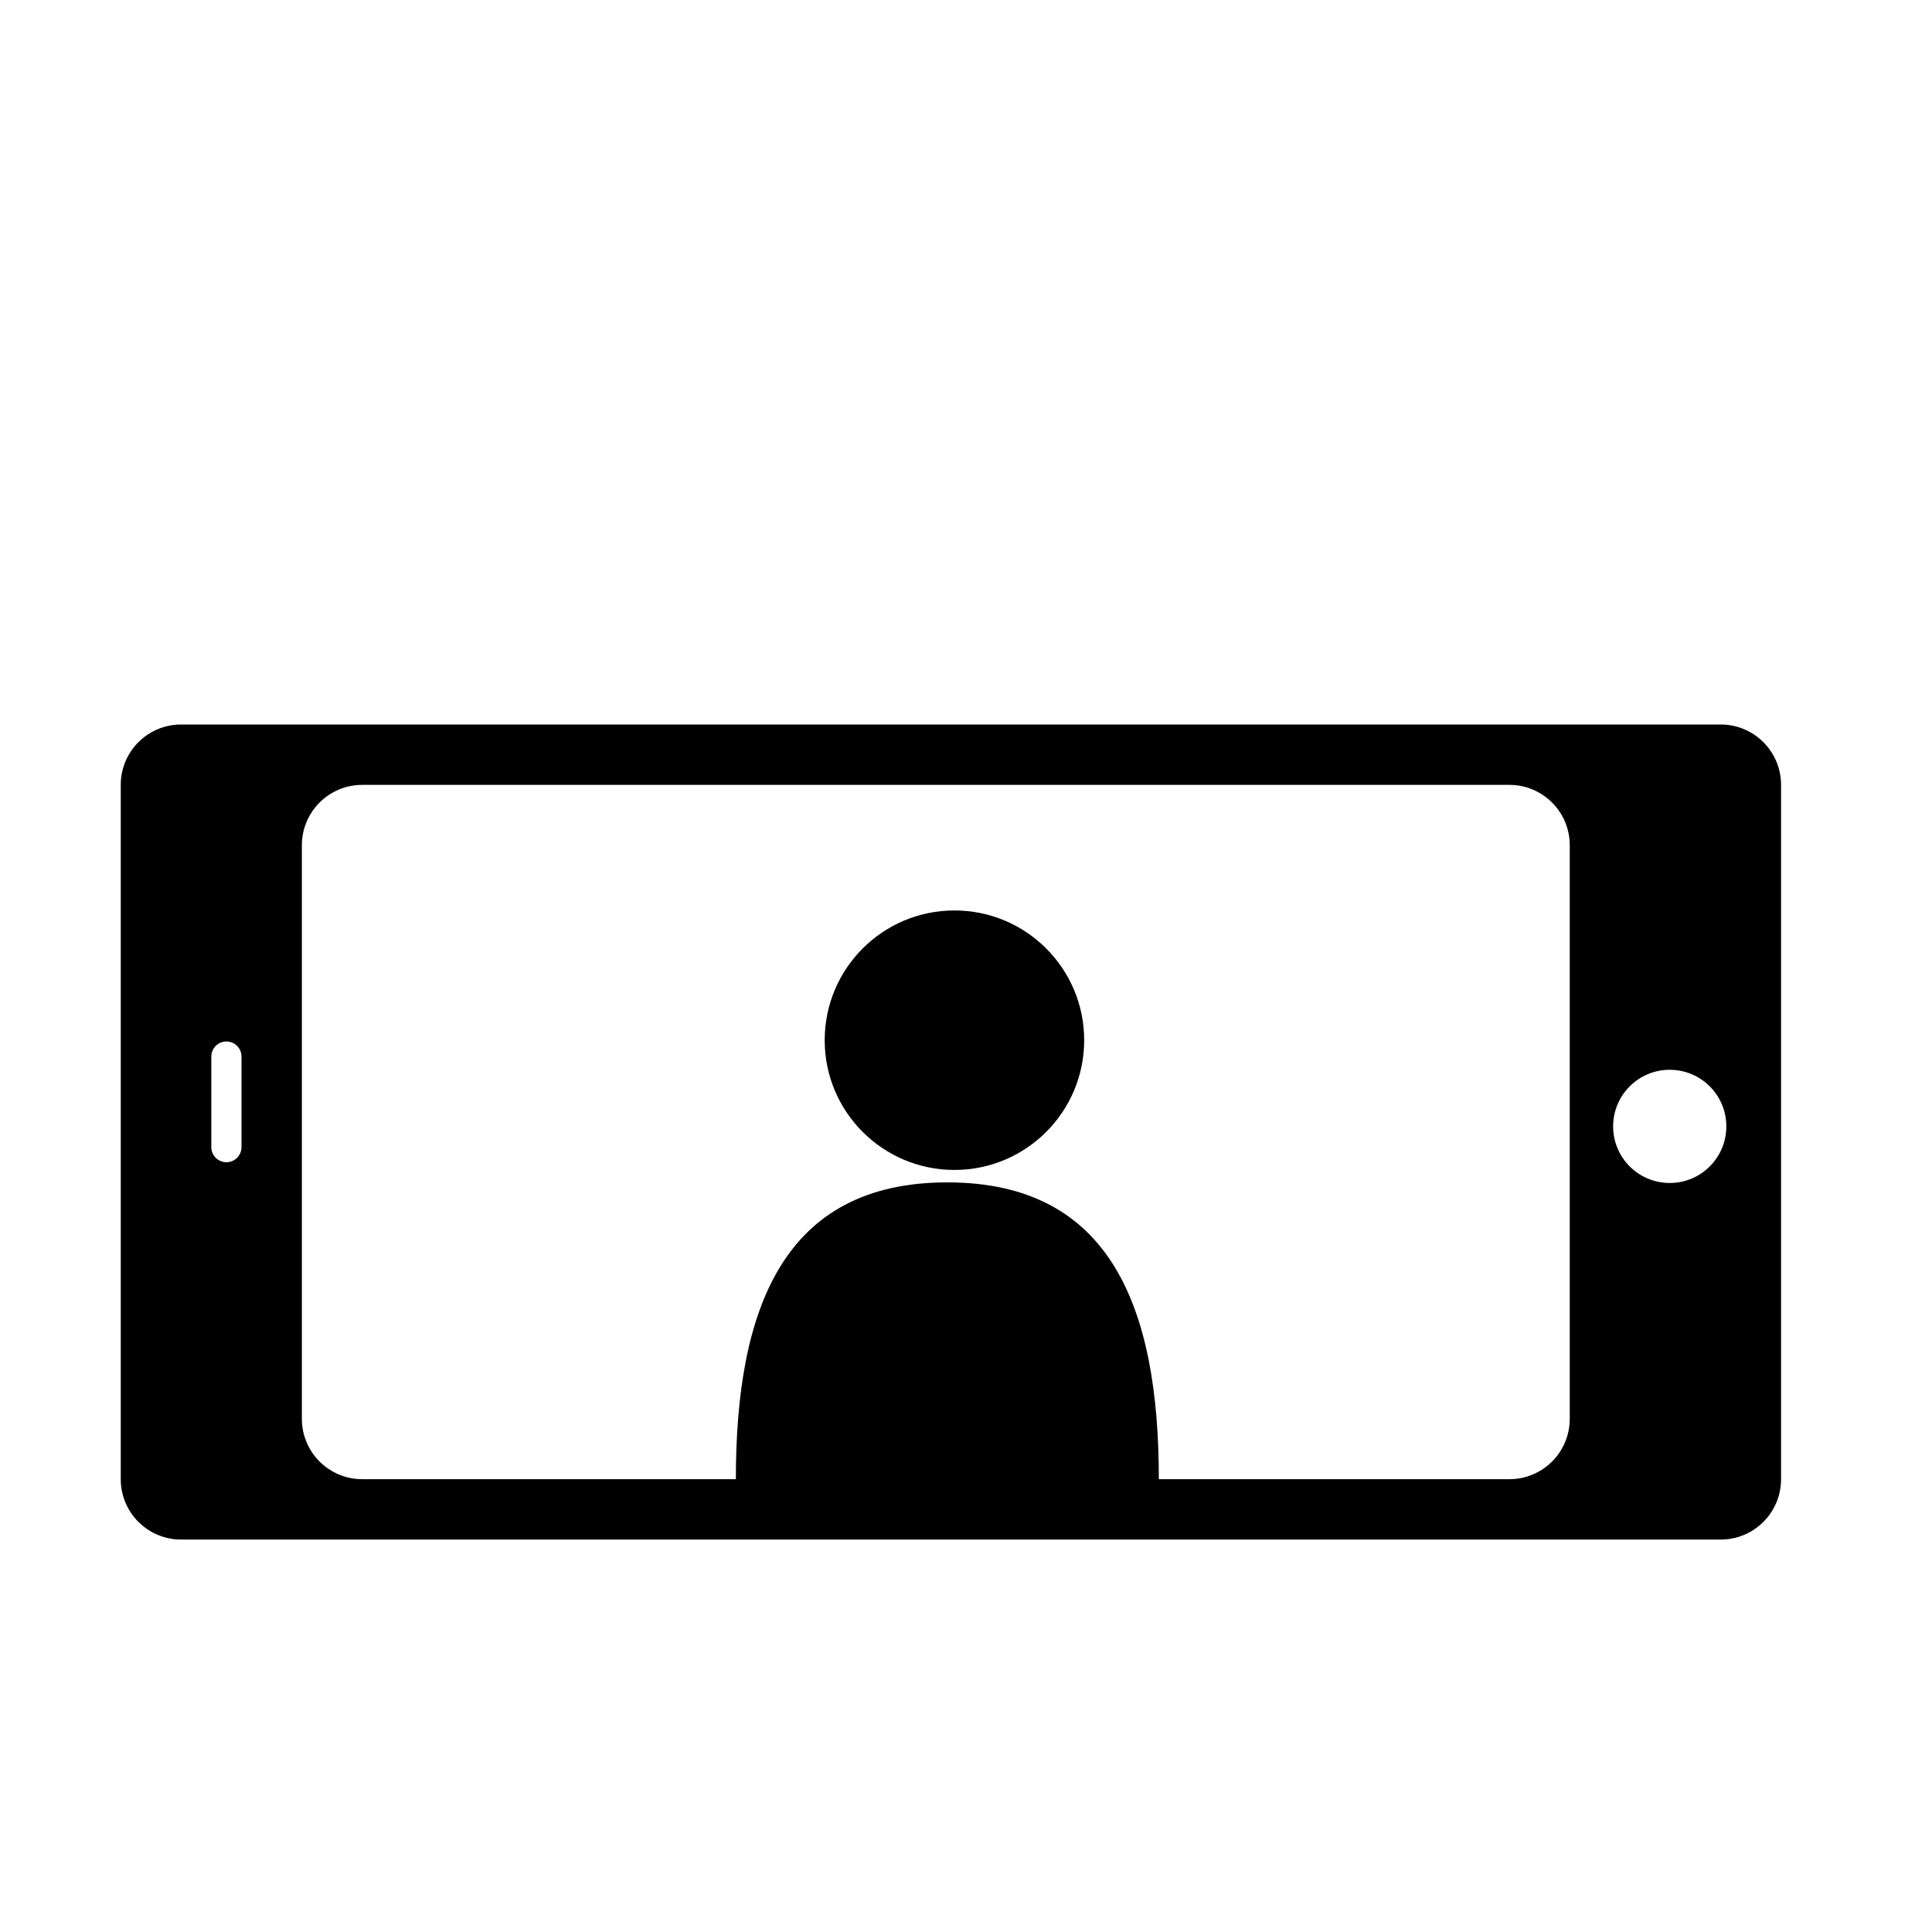
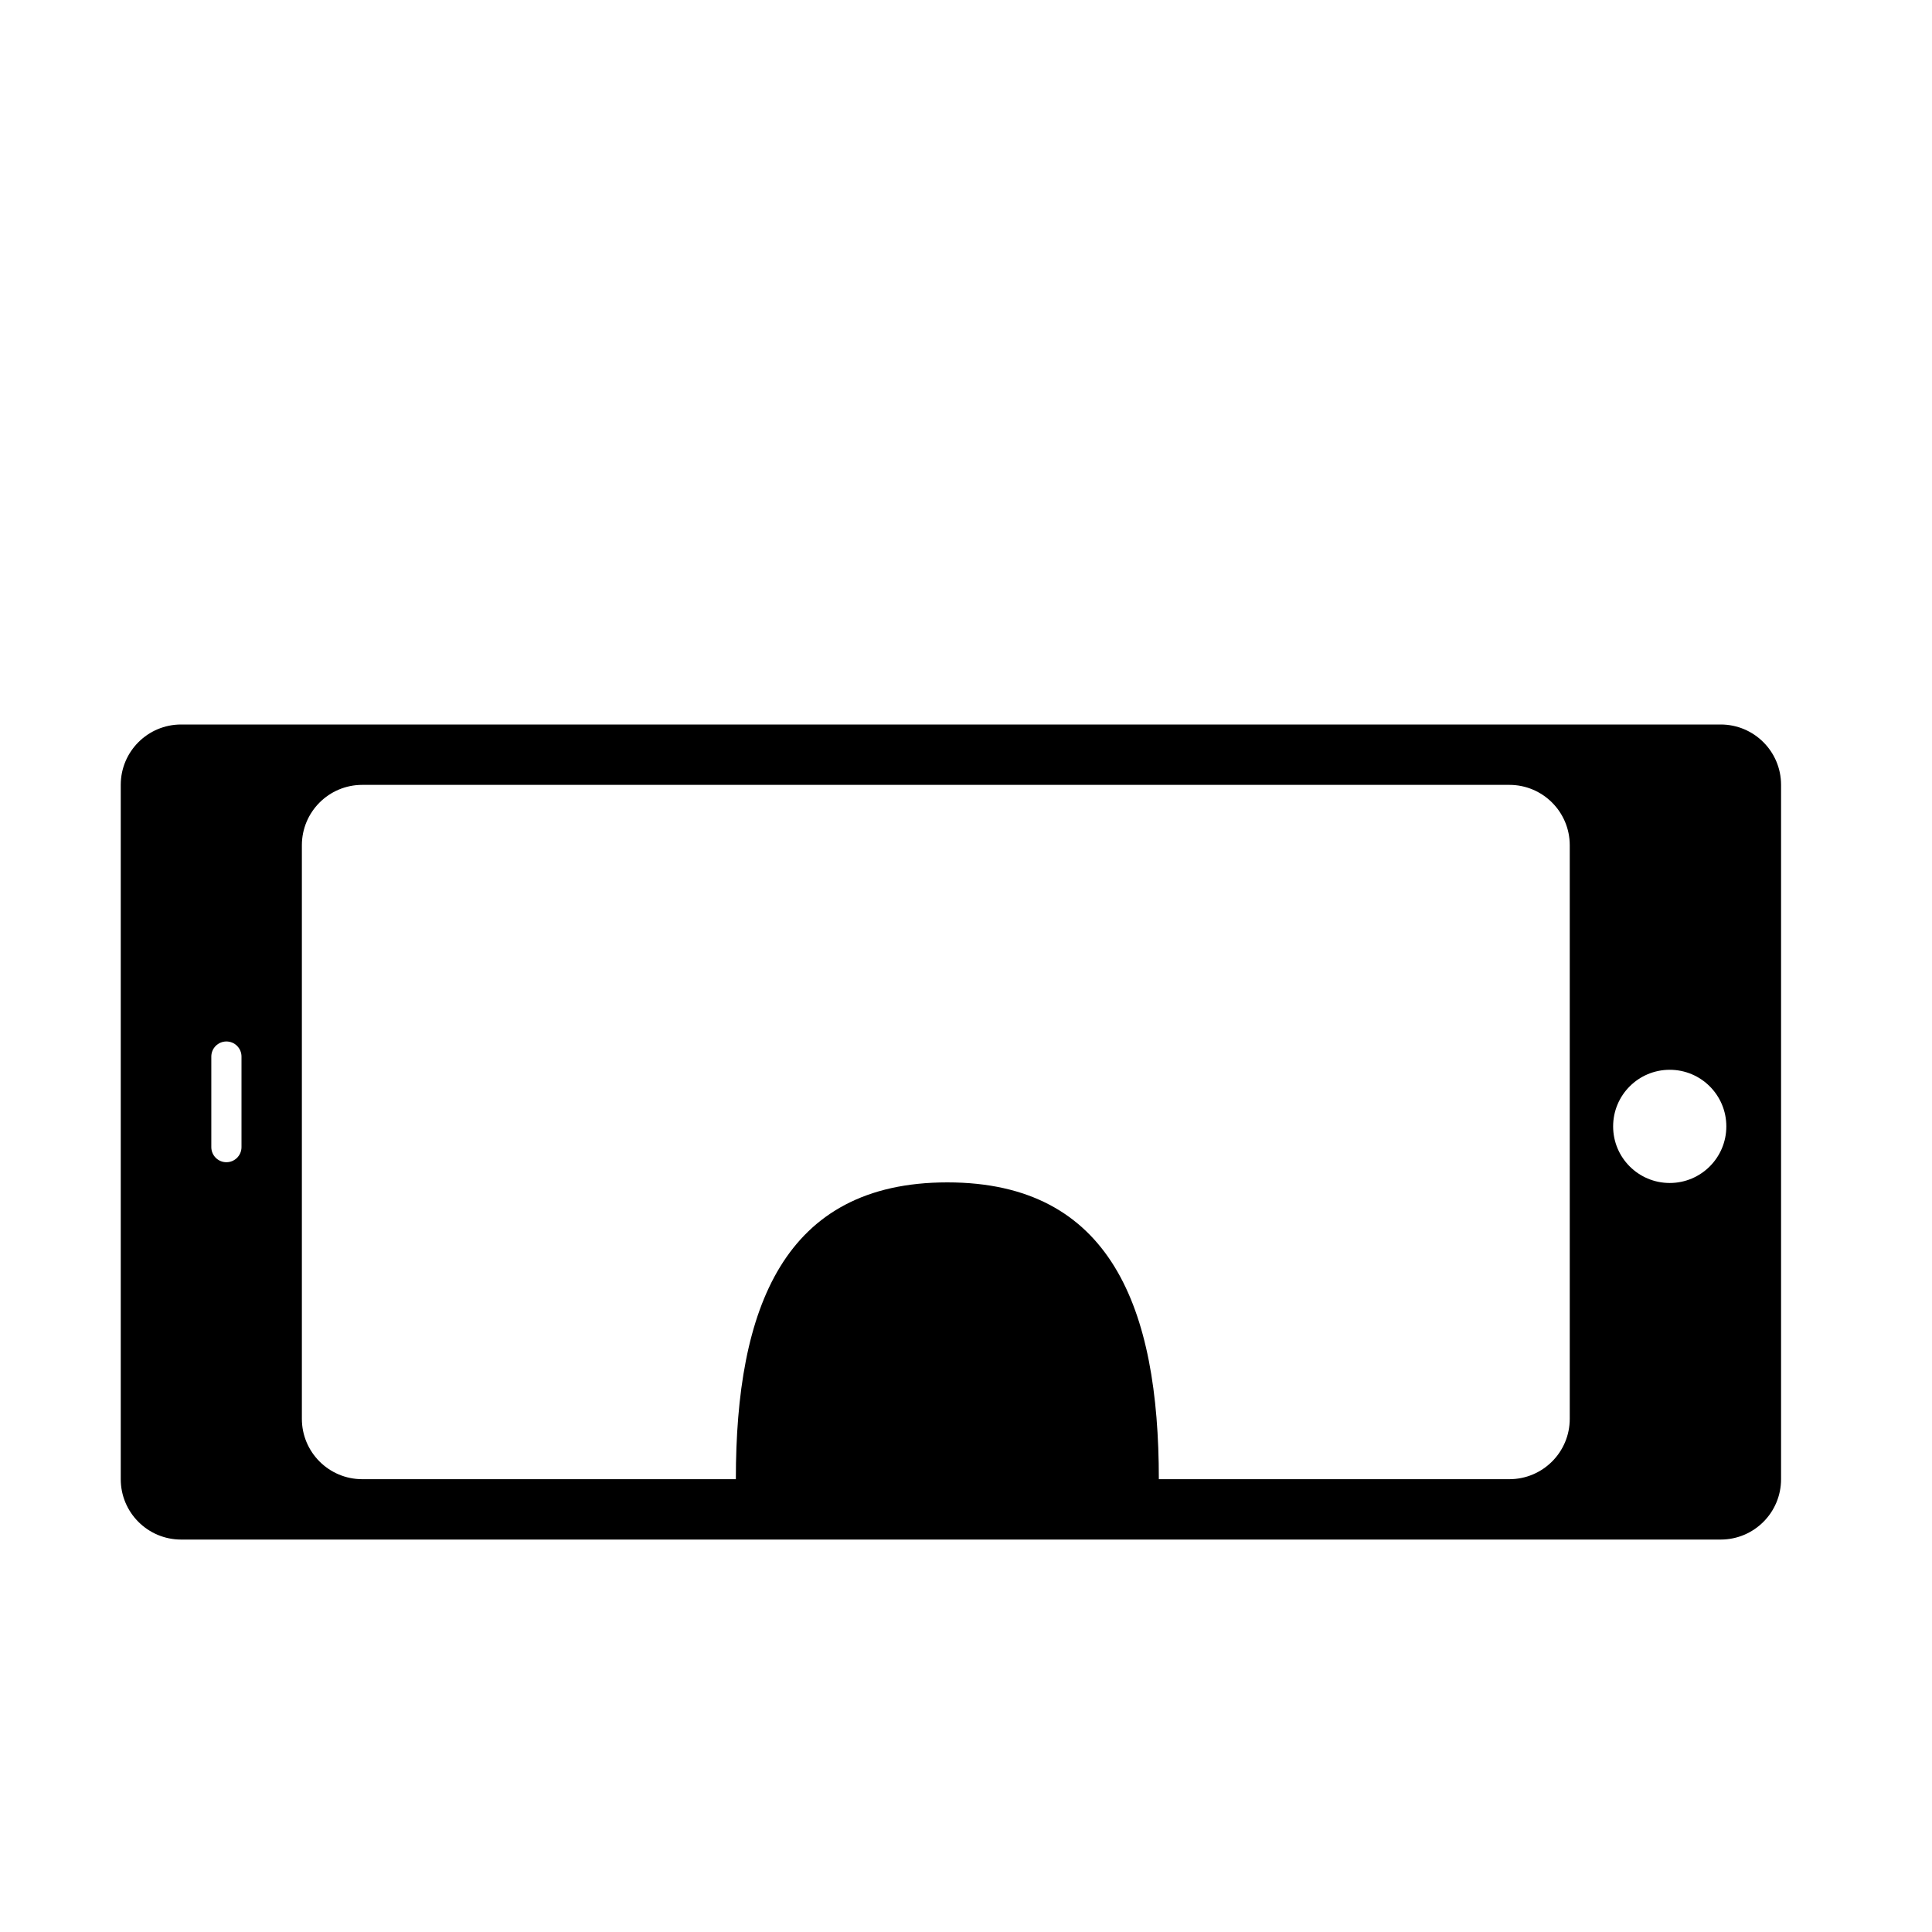
<svg xmlns="http://www.w3.org/2000/svg" version="1.1" id="Layer_1" x="0px" y="0px" viewBox="0 0 64 64" style="enable-background:new 0 0 64 64;" xml:space="preserve">
  <g>
    <path d="M57,24H6c-1.105,0-2,0.895-2,2v23c0,1.105,0.895,2,2,2h51c1.105,0,2-0.895,2-2V26C59,24.895,58.105,24,57,24z M8,38   c0,0.276-0.224,0.5-0.5,0.5S7,38.276,7,38v-3c0-0.276,0.224-0.5,0.5-0.5S8,34.724,8,35V38z M52,47c0,1.105-0.895,2-2,2H38.388   c0-5.652-1.576-9.832-7.006-9.832c-5.43,0-7.006,4.18-7.006,9.832H12c-1.105,0-2-0.895-2-2V28c0-1.105,0.895-2,2-2h38   c1.105,0,2,0.895,2,2V47z M55.312,39.188c-1.036,0-1.875-0.839-1.875-1.875s0.839-1.875,1.875-1.875s1.875,0.839,1.875,1.875   S56.348,39.188,55.312,39.188z" />
-     <circle cx="31.617" cy="34.458" r="4.298" />
  </g>
</svg>